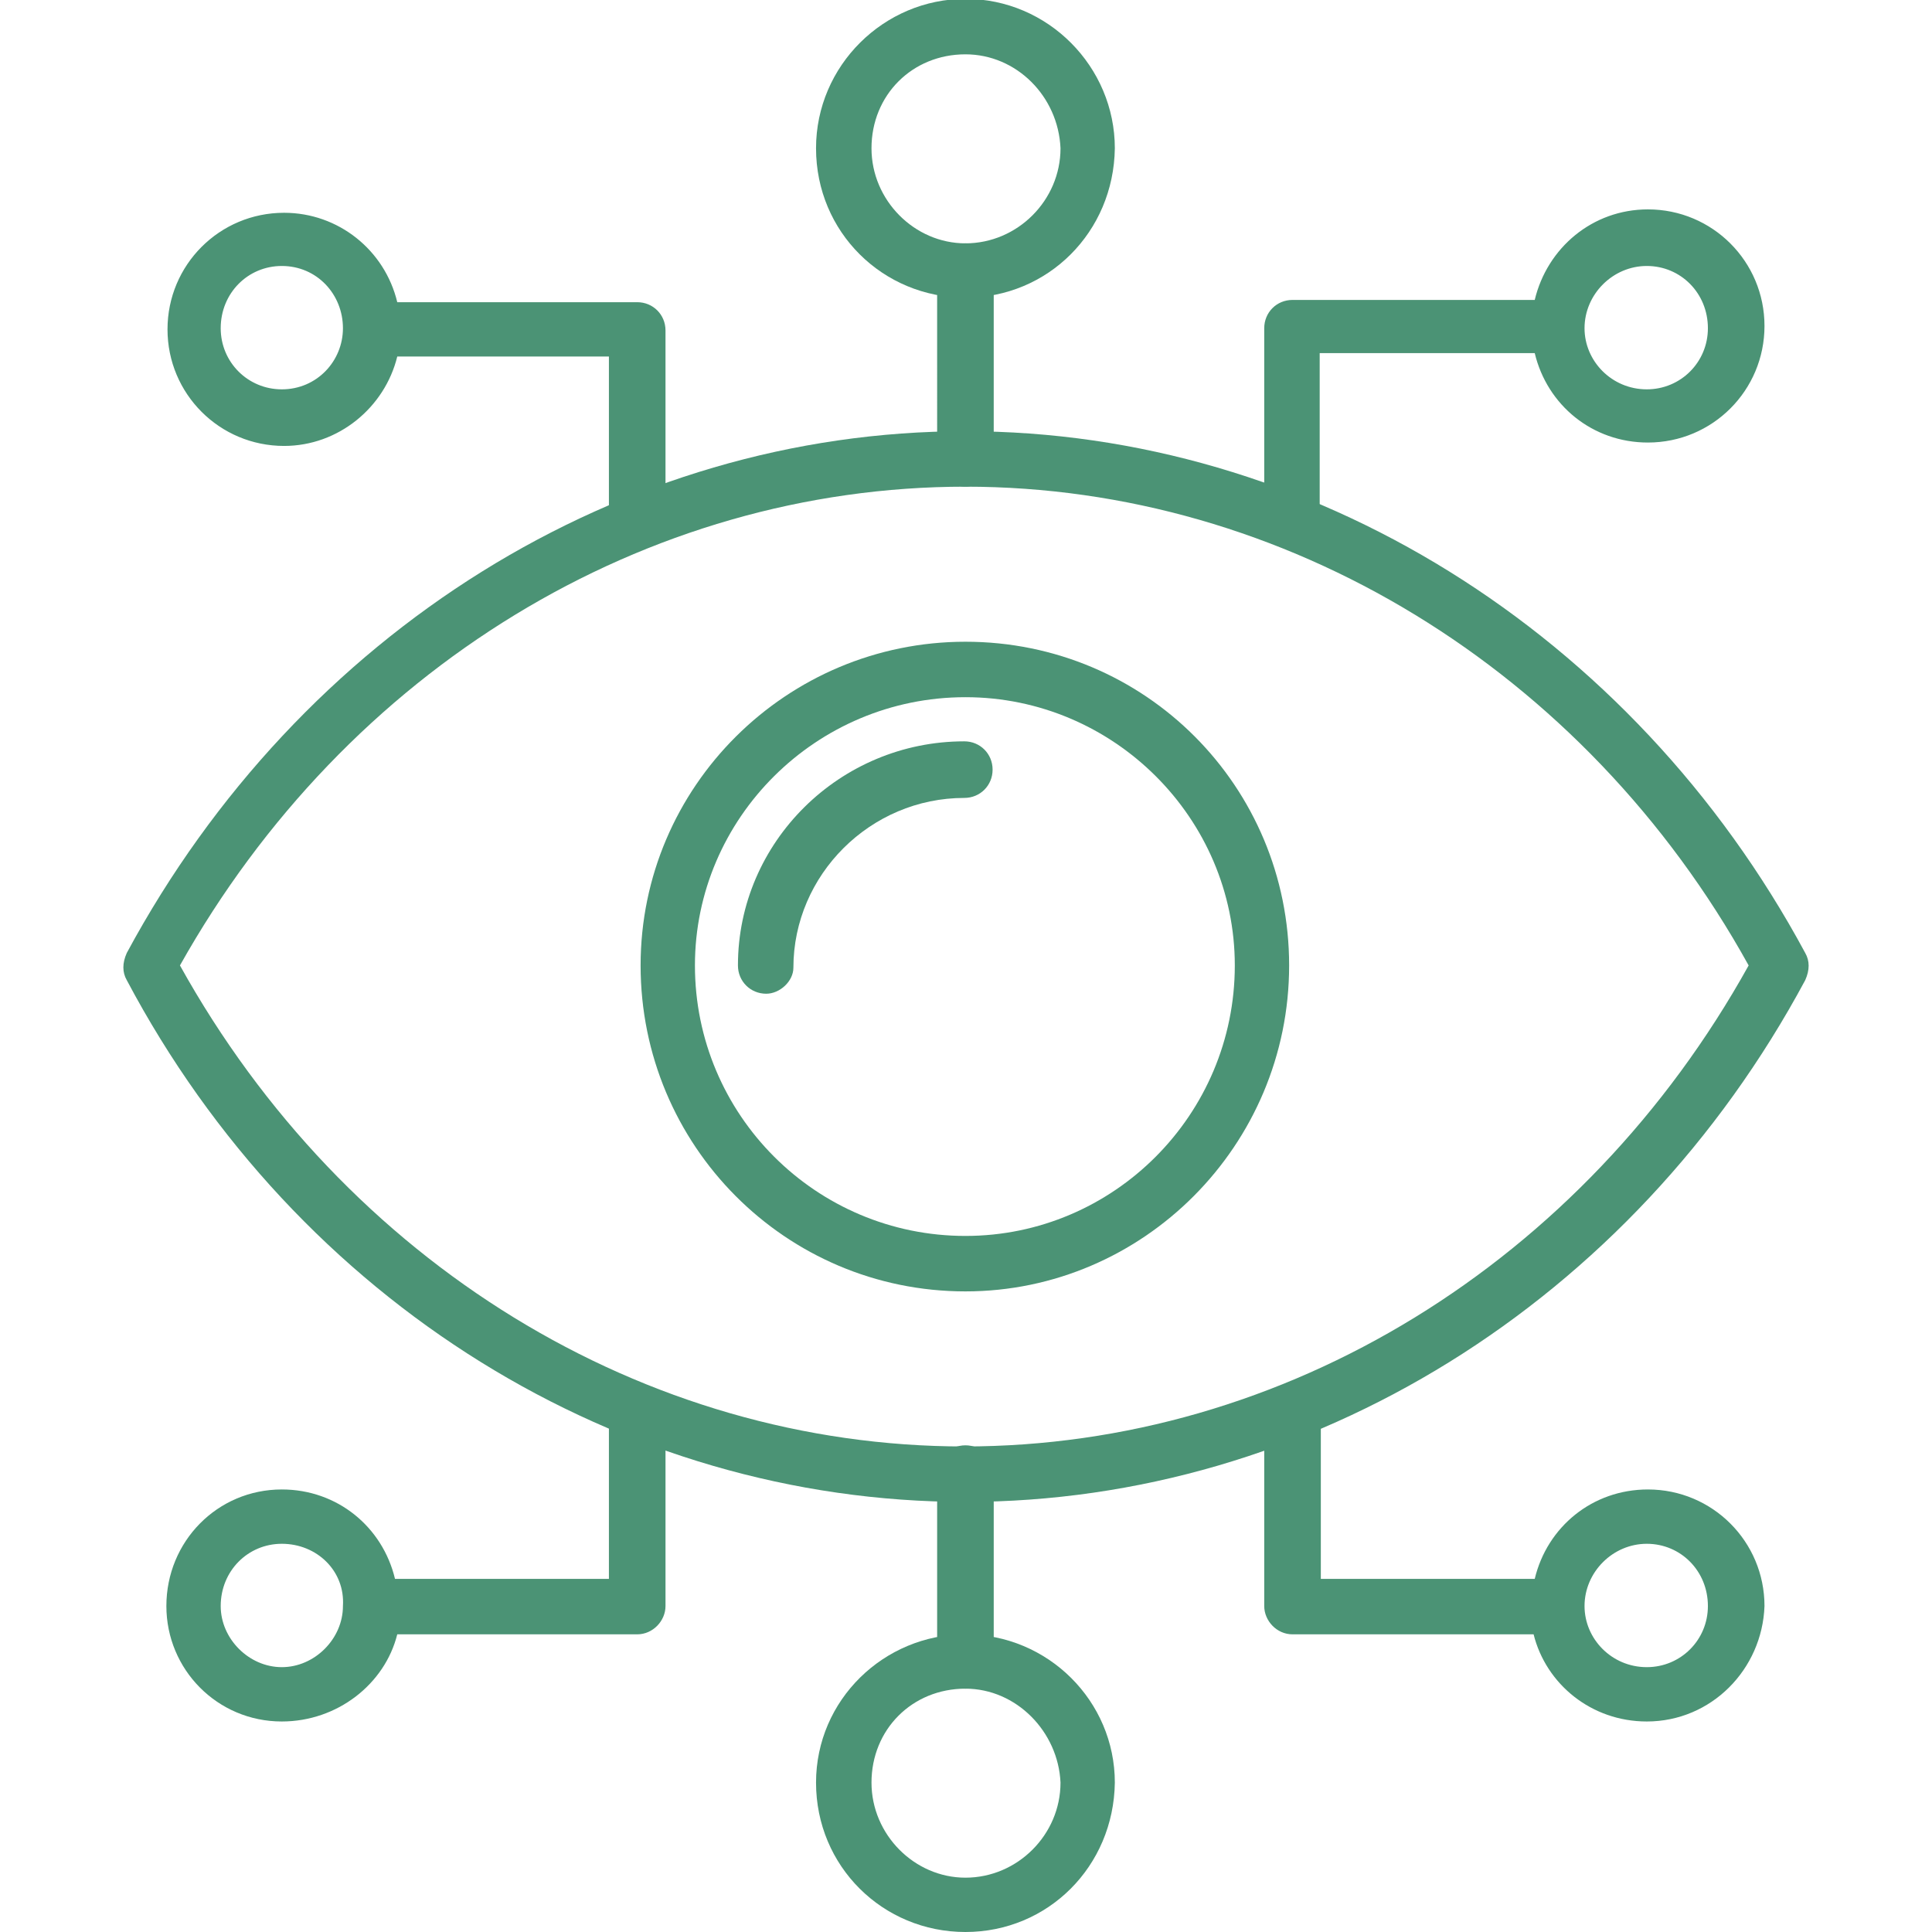
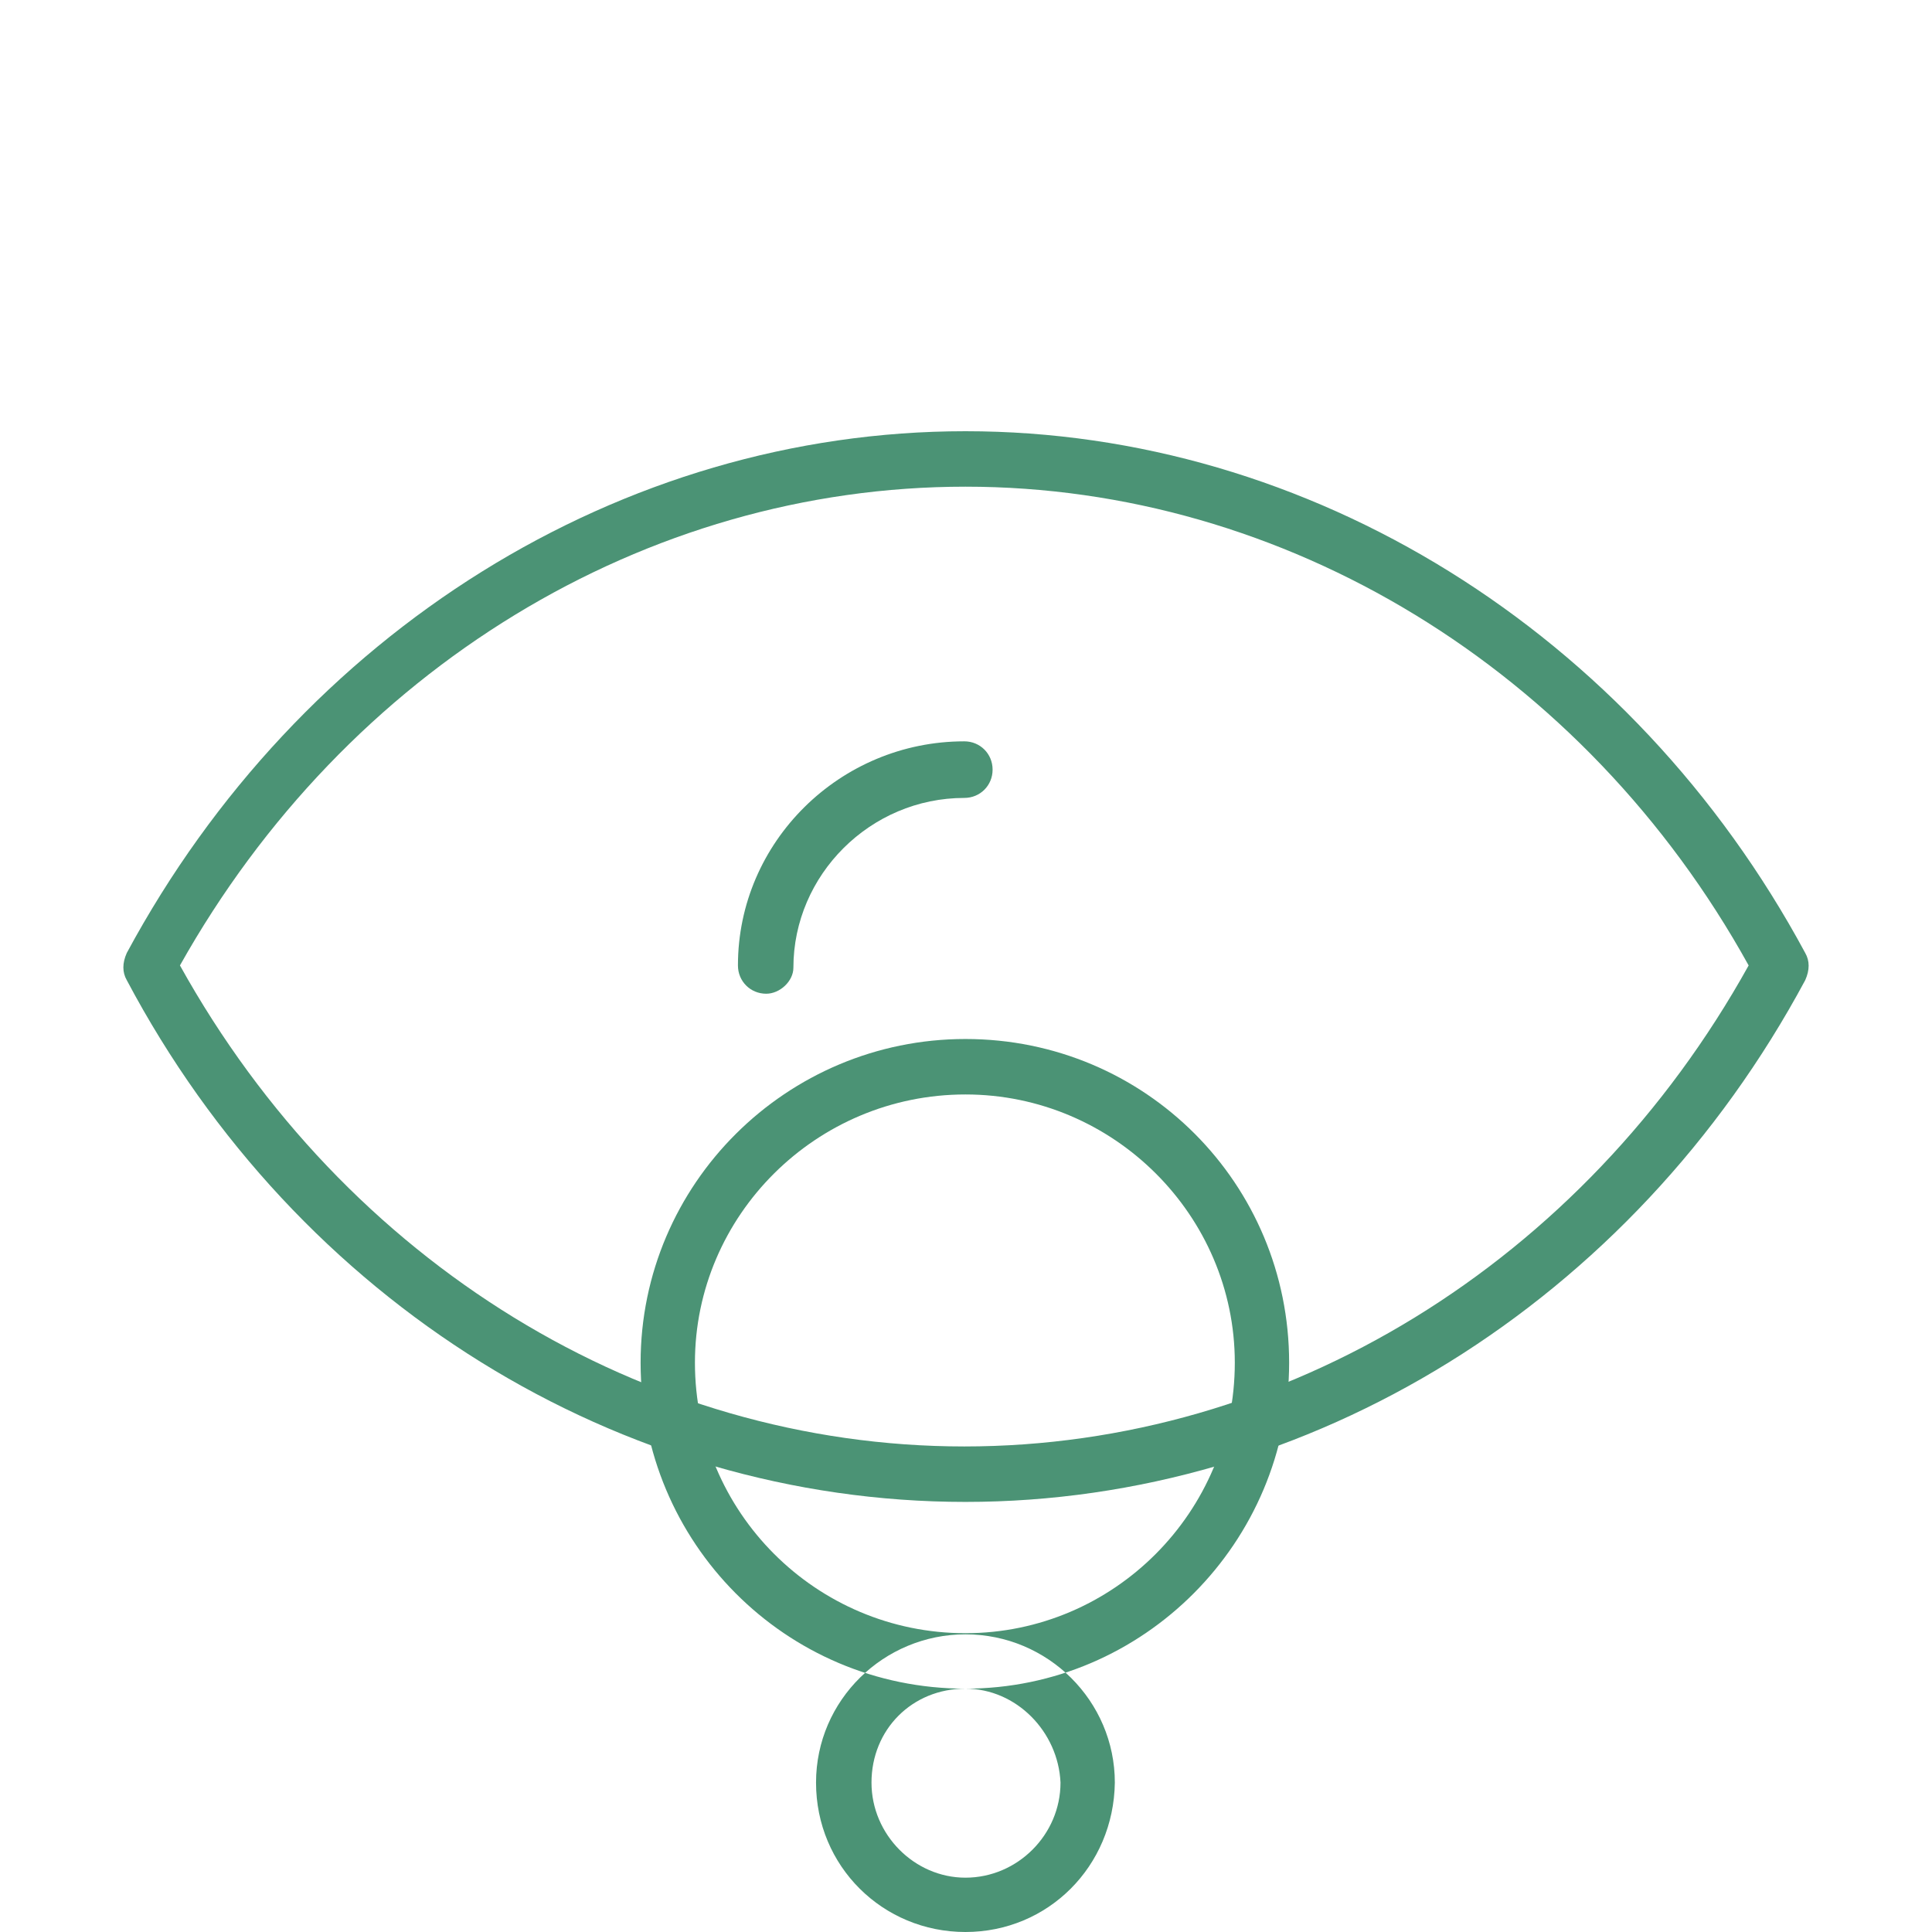
<svg xmlns="http://www.w3.org/2000/svg" version="1.1" width="512" height="512" x="0" y="0" viewBox="0 0 1707 1707" style="enable-background:new 0 0 512 512" xml:space="preserve" fill-rule="evenodd" class="">
  <g>
    <path d="M853 1327c-305 0-590-176-741-461-4-7-4-15 0-24 153-284 437-461 741-461s589 177 742 461c4 7 4 15 0 24-153 285-438 461-742 461zM159 853c146 263 410 425 693 425s547-162 693-425c-145-262-410-423-692-423-283 0-547 161-694 423z" fill="#4b9375" opacity="1" data-original="#000000" />
-     <path d="M1142 485c-14 0-25-11-25-25V290c0-14 11-25 25-25h214c11-46 51-80 100-80 57 0 103 46 103 103s-46 103-103 103c-49 0-89-33-100-79h-190v148c0 14-11 25-24 25zm313-250c-30 0-55 25-55 55 0 29 24 54 55 54 30 0 54-24 54-54 0-31-24-55-54-55zM563 485c-14 0-25-11-25-25V315H351c-11 45-52 79-100 79-57 0-103-46-103-103s46-103 103-103c48 0 89 33 100 79h212c14 0 25 11 25 25v168c-1 14-12 25-25 25zM249 235c-30 0-54 24-54 55 0 30 24 54 54 54 31 0 54-25 54-54 0-30-23-55-54-55zM853 430c-14 0-25-11-25-25V240c0-14 11-25 25-25s25 11 25 25v165c-1 14-12 25-25 25z" fill="#4b9375" opacity="1" data-original="#000000" />
-     <path d="M853 263c-73 0-132-58-132-132C721 58 781-1 853-1c73 0 132 60 132 132-1 74-59 132-132 132zm0-215c-47 0-83 36-83 83 0 46 38 84 83 84 46 0 84-38 84-84-2-46-39-83-84-83zM1455 1521c-49 0-89-33-100-77h-213c-14 0-25-12-25-25v-171c0-14 11-25 25-25s25 11 25 25v147h189c11-46 51-79 100-79 57 0 103 46 103 103-2 56-47 102-104 102zm0-157c-30 0-55 25-55 55 0 29 24 54 55 54 30 0 54-24 54-54 0-31-24-55-54-55zM249 1521c-57 0-102-46-102-102 0-57 45-103 102-103 49 0 89 33 100 79h189v-147c0-14 11-25 25-25s25 11 25 25v171c0 13-11 25-25 25H351c-11 44-53 77-102 77zm0-157c-30 0-54 24-54 55 0 29 25 54 54 54s54-25 54-54c2-31-23-55-54-55zM853 1492c-14 0-25-11-25-25v-165c0-14 11-25 25-25s25 11 25 25v165c-1 15-12 25-25 25z" fill="#4b9375" opacity="1" data-original="#000000" />
-     <path d="M853 1707c-73 0-132-58-132-132 0-73 60-131 132-131 73 0 132 59 132 131-1 74-59 132-132 132zm0-215c-47 0-83 36-83 83 0 46 38 84 83 84 46 0 84-38 84-84-2-45-39-83-84-83zM853 1141c-159 0-287-129-287-288 0-158 129-286 287-286 159 0 286 128 286 286 0 159-129 288-286 288zm0-525c-132 0-239 107-239 237 0 132 107 239 239 239 131 0 238-107 238-239 0-130-107-237-238-237z" fill="#4b9375" opacity="1" data-original="#000000" />
+     <path d="M853 1707c-73 0-132-58-132-132 0-73 60-131 132-131 73 0 132 59 132 131-1 74-59 132-132 132zm0-215c-47 0-83 36-83 83 0 46 38 84 83 84 46 0 84-38 84-84-2-45-39-83-84-83zc-159 0-287-129-287-288 0-158 129-286 287-286 159 0 286 128 286 286 0 159-129 288-286 288zm0-525c-132 0-239 107-239 237 0 132 107 239 239 239 131 0 238-107 238-239 0-130-107-237-238-237z" fill="#4b9375" opacity="1" data-original="#000000" />
    <path d="M677 878c-14 0-25-11-25-25 0-109 90-198 200-198 14 0 25 11 25 25s-11 25-25 25c-83 0-151 68-151 150 0 12-12 23-24 23z" fill="#4b9375" opacity="1" data-original="#000000" />
  </g>
</svg>